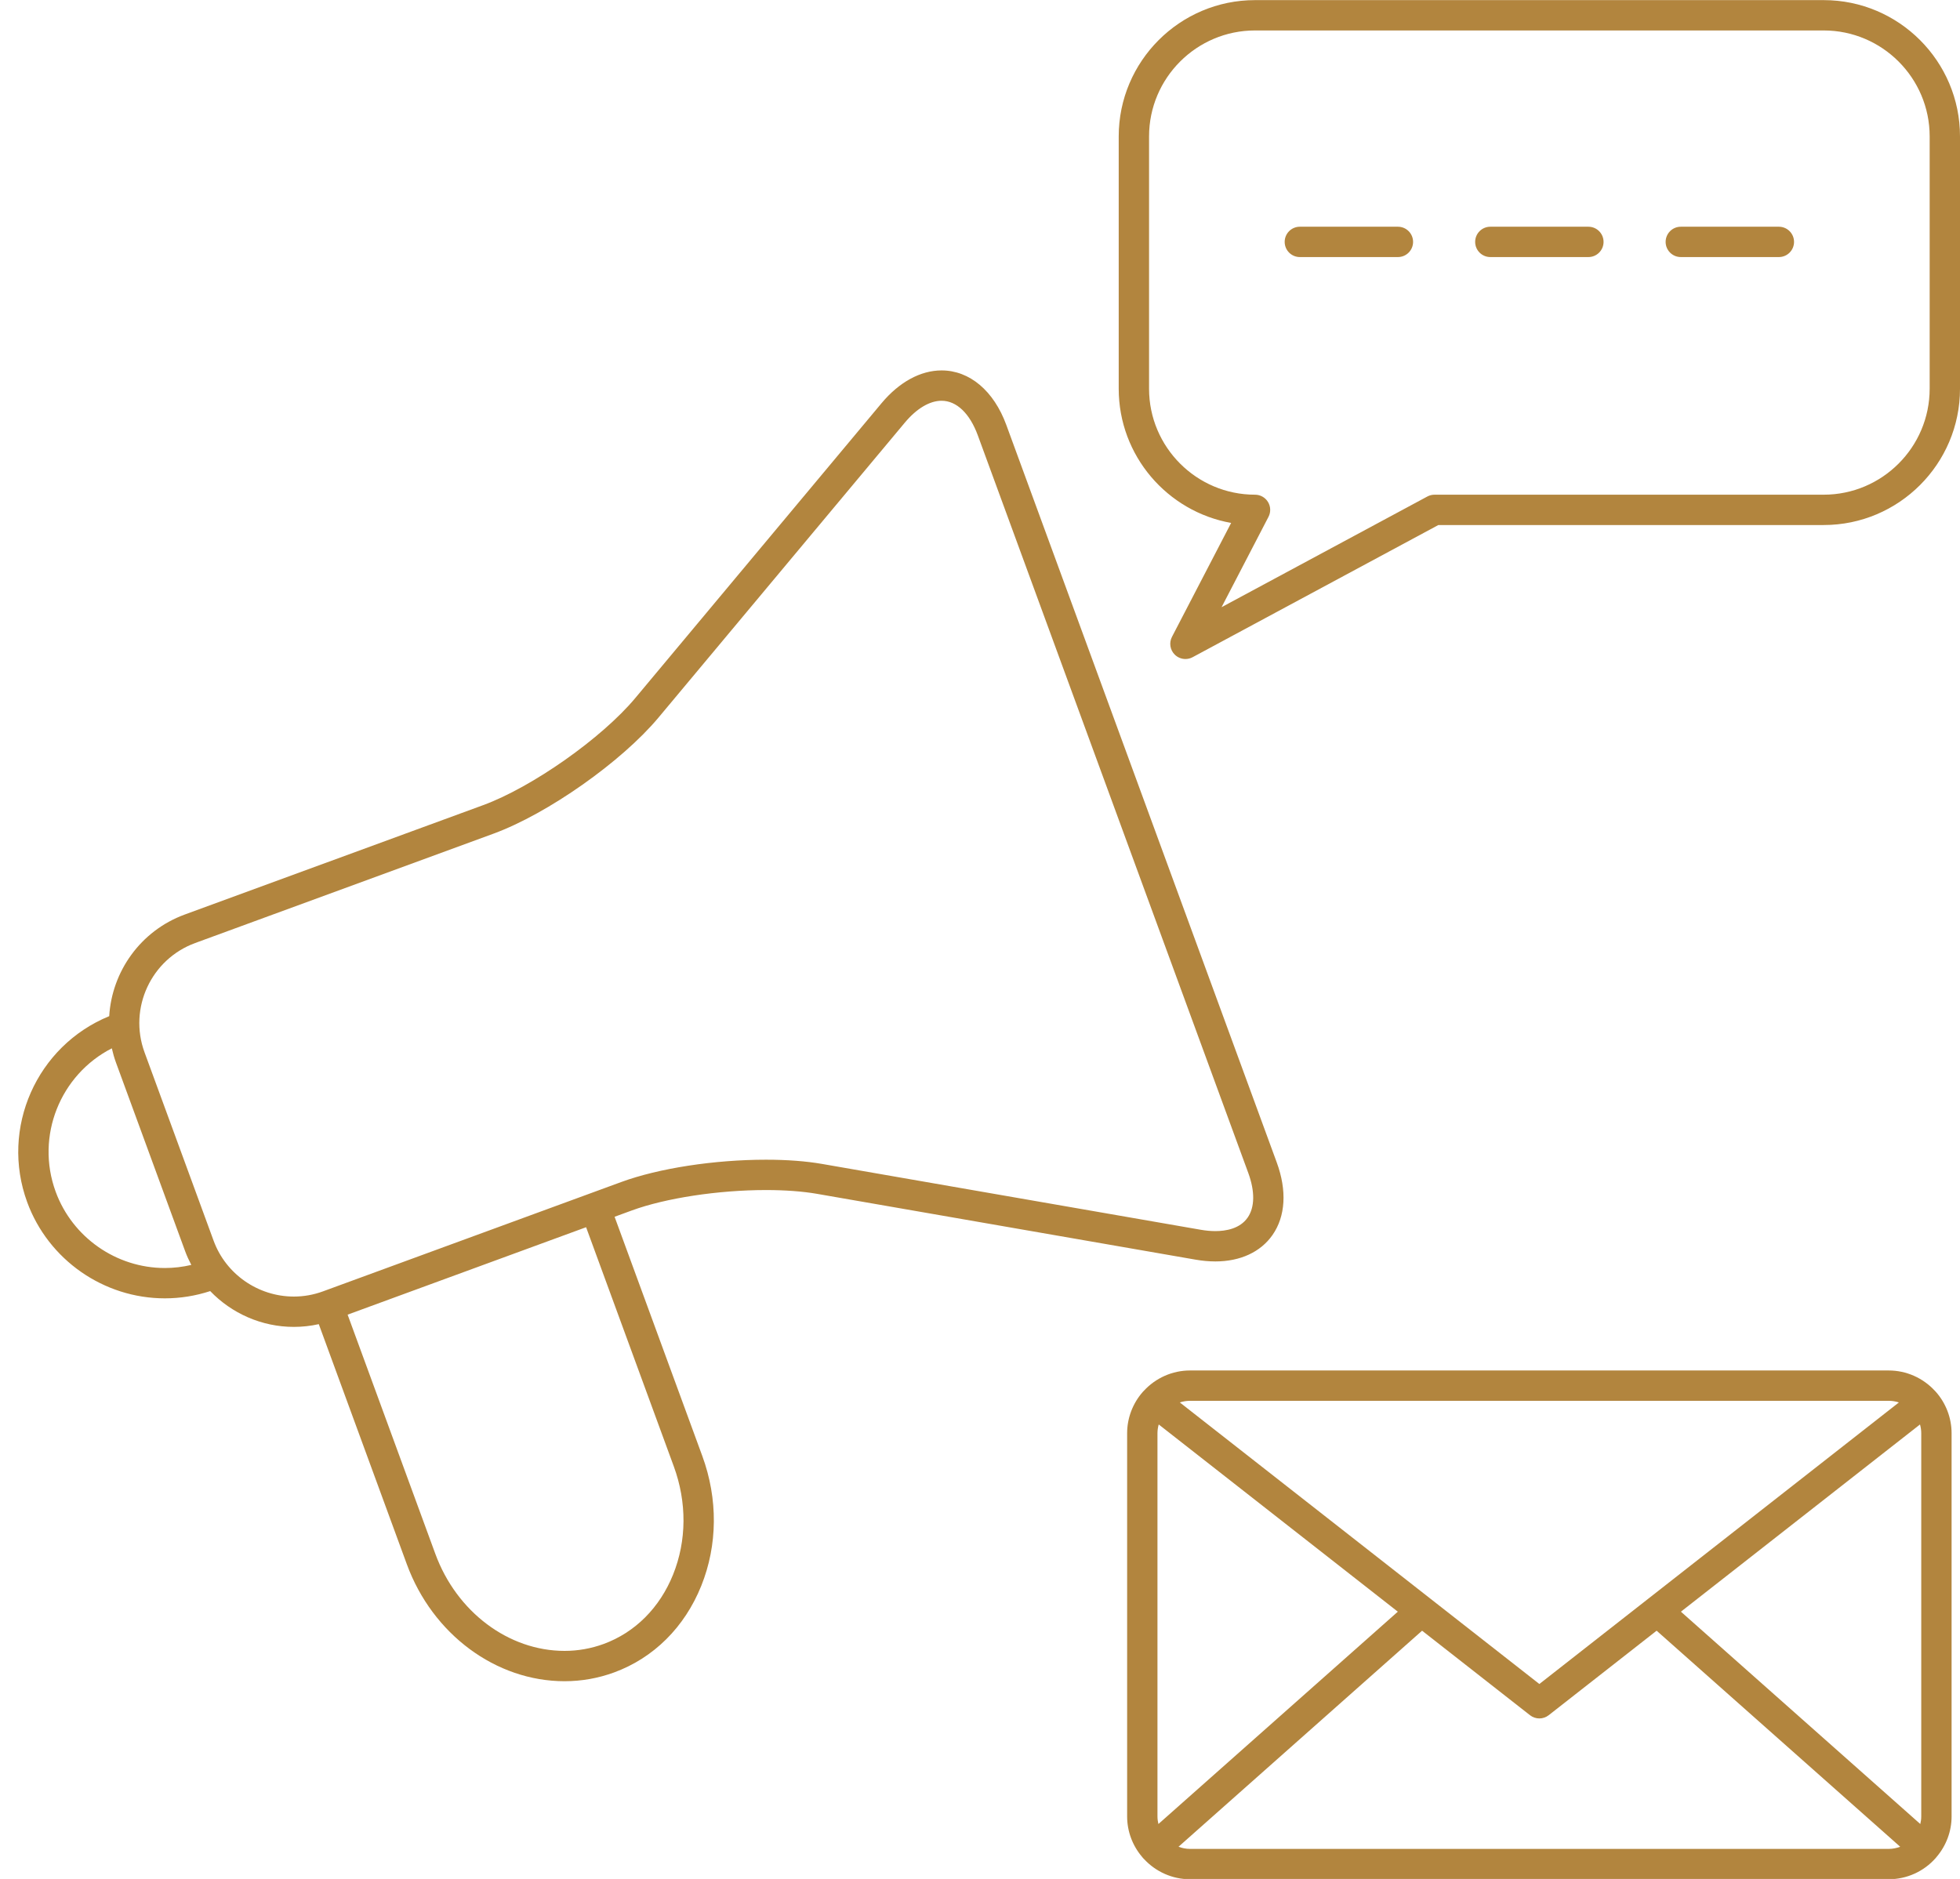
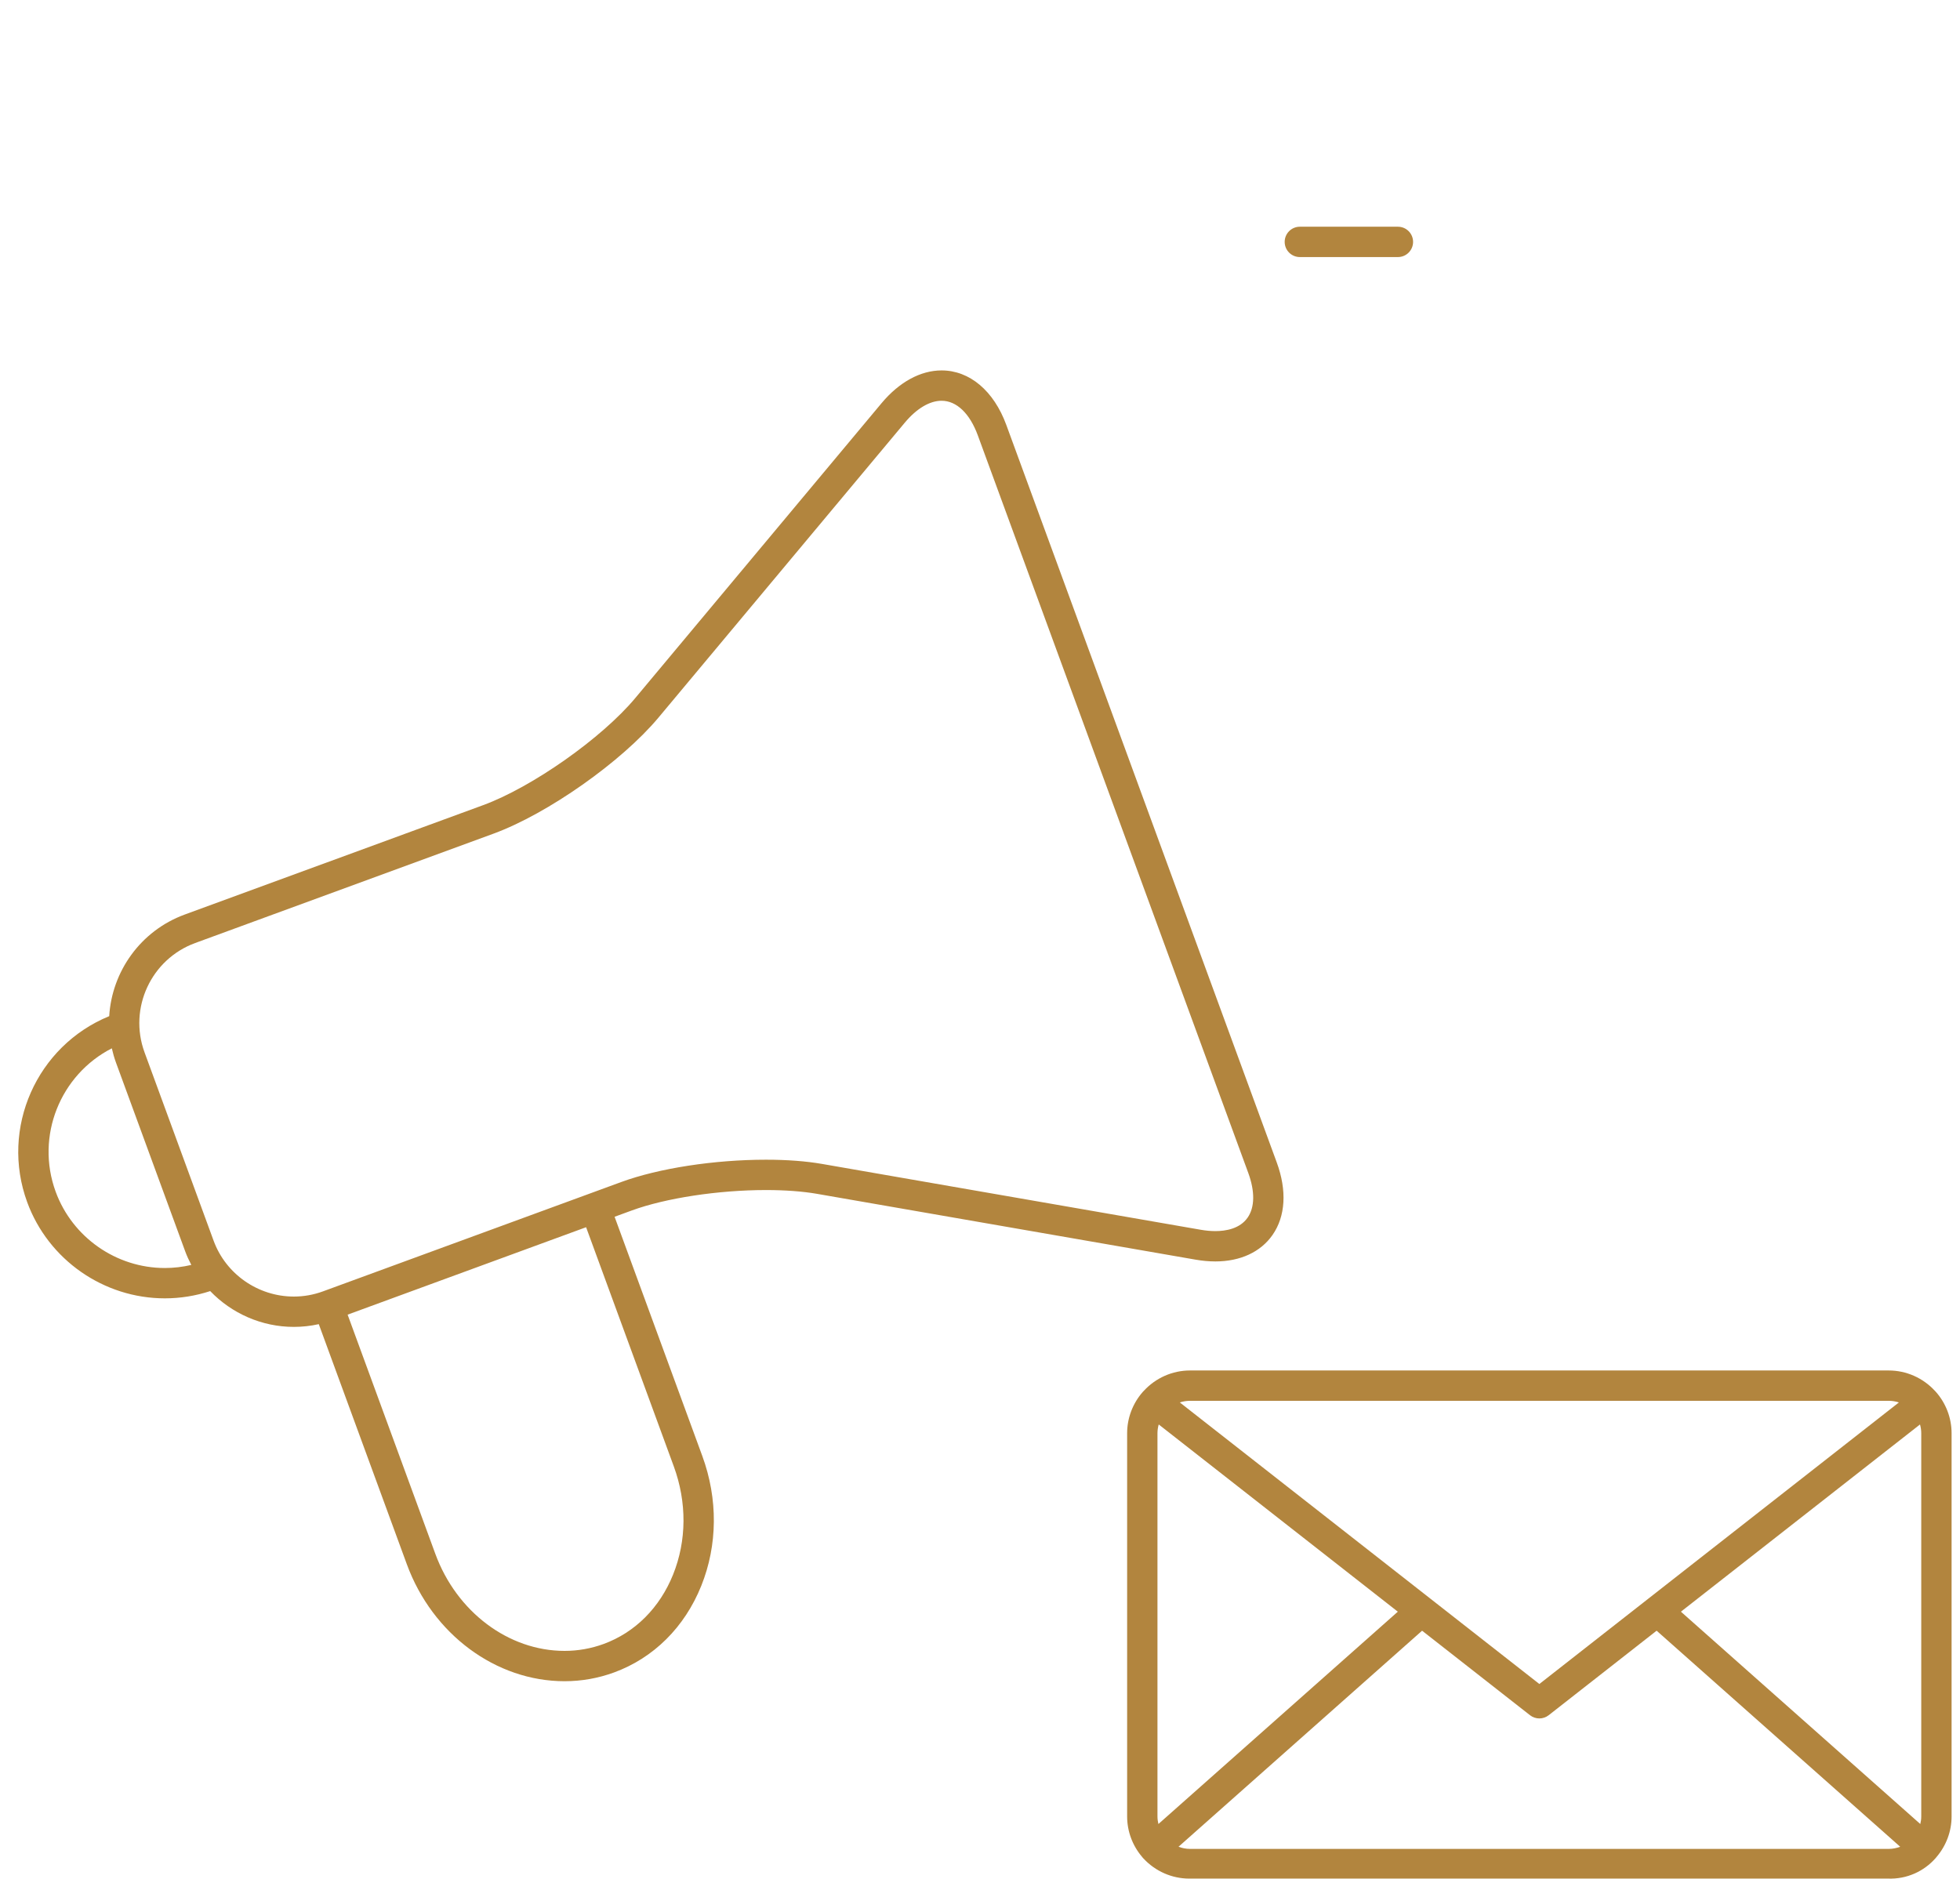
<svg xmlns="http://www.w3.org/2000/svg" fill="#b2853e" height="495.5" preserveAspectRatio="xMidYMid meet" version="1" viewBox="-4.8 8.2 516.8 495.5" width="516.8" zoomAndPan="magnify">
  <g id="change1_1">
    <path d="M38.666,350.584c4.063,0,8.079-0.646,11.959-1.912c5.653,5.883,13.572,9.441,22.057,9.441c2.22,0,4.419-0.243,6.574-0.724 l23.222,63.333c6.76,18.439,23.469,30.829,41.578,30.829c4.482,0,8.877-0.779,13.064-2.314c10.44-3.828,18.604-11.941,22.987-22.845 c4.325-10.759,4.422-22.917,0.273-34.232l-23.129-63.086l4.523-1.658c8.933-3.274,22.833-5.391,35.414-5.391 c5.027,0,9.674,0.346,13.439,1.001l99.818,17.356c1.791,0.312,3.542,0.469,5.204,0.47c6.582,0,11.935-2.474,15.072-6.965 c3.443-4.93,3.844-11.724,1.128-19.132L260.533,120.25c-3.298-8.996-9.678-14.367-17.065-14.367c-5.554,0-11.177,3.071-15.832,8.647 L162.692,192.3c-8.823,10.564-27.193,23.492-40.113,28.229l-78.667,28.842c-11.714,4.295-19.204,15.076-19.916,26.8 C4.887,284-4.796,305.678,2.372,325.227C7.932,340.394,22.518,350.584,38.666,350.584z M243.468,113.883 c3.946,0,7.429,3.325,9.554,9.121l71.313,194.505c1.79,4.882,1.728,9.072-0.175,11.796c-2.047,2.932-5.76,3.547-8.514,3.547 c-1.204,0-2.493-0.119-3.833-0.352l-99.818-17.356c-4.27-0.743-9.252-1.12-14.81-1.12c-13.649,0-28.274,2.253-38.167,5.88 l-78.671,28.844c-2.471,0.906-5.05,1.365-7.666,1.365c-9.424,0-17.926-5.916-21.154-14.722l-18.218-49.688 c-4.263-11.628,1.729-24.558,13.357-28.822l78.667-28.842c14.252-5.226,33.767-18.958,43.5-30.612l64.944-77.771 C236.886,115.934,240.328,113.883,243.468,113.883z M172.683,423.409c-3.527,8.775-10.033,15.28-18.318,18.318 c-3.302,1.21-6.771,1.825-10.31,1.825c-14.767,0-28.457-10.281-34.067-25.583l-23.131-63.086l62.882-23.055l23.129,63.086 C176.334,404.369,176.269,414.489,172.683,423.409z M24.685,284.651c0.288,1.275,0.651,2.547,1.113,3.807l18.218,49.688 c0.46,1.256,1.017,2.458,1.628,3.622c-2.29,0.54-4.625,0.817-6.979,0.817c-12.806,0-24.373-8.082-28.783-20.111 C4.501,307.792,11.103,291.6,24.685,284.651z" />
  </g>
  <g id="change1_2">
-     <path d="M476.058,8.231H326.117c-19.818,0-35.942,16.124-35.942,35.942v66.541c0,17.669,12.818,32.402,29.644,35.388l-15.602,30.042 c-0.809,1.558-0.508,3.46,0.742,4.693c0.767,0.756,1.782,1.151,2.809,1.151c0.646,0,1.297-0.156,1.894-0.478l64.794-34.855h101.602 c19.818,0,35.942-16.123,35.942-35.94V44.173C512,24.354,495.876,8.231,476.058,8.231z M504,110.714 c0,15.406-12.535,27.94-27.942,27.94H373.449c-0.662,0-1.313,0.164-1.895,0.478l-54.258,29.188l12.372-23.822 c0.644-1.24,0.594-2.726-0.131-3.92c-0.725-1.194-2.021-1.923-3.418-1.923c-15.407,0-27.942-12.534-27.942-27.94V44.173 c0-15.407,12.535-27.942,27.942-27.942h149.941c15.407,0,27.942,12.535,27.942,27.942V110.714z" />
-   </g>
+     </g>
  <g id="change1_3">
-     <path d="M464.241,67.989h-25.858c-2.209,0-4,1.791-4,4s1.791,4,4,4h25.858c2.209,0,4-1.791,4-4S466.45,67.989,464.241,67.989z" />
-   </g>
+     </g>
  <g id="change1_4">
-     <path d="M414.017,67.989h-25.858c-2.209,0-4,1.791-4,4s1.791,4,4,4h25.858c2.209,0,4-1.791,4-4S416.226,67.989,414.017,67.989z" />
-   </g>
+     </g>
  <g id="change1_5">
    <path d="M363.793,67.989h-25.858c-2.209,0-4,1.791-4,4s1.791,4,4,4h25.858c2.209,0,4-1.791,4-4S366.002,67.989,363.793,67.989z" />
  </g>
  <g id="change1_6">
-     <path d="M505.598,498.171c0.047-0.052,0.086-0.11,0.132-0.163c0.037-0.046,0.077-0.089,0.111-0.137 c2.538-2.987,3.942-6.755,3.942-10.667V386.169c0-4.034-1.484-7.929-4.178-10.967c-0.037-0.042-0.079-0.077-0.116-0.118 c-0.032-0.034-0.064-0.067-0.098-0.1c-3.138-3.416-7.551-5.378-12.172-5.378H308.957c-4.612,0-9.018,1.957-12.153,5.359 c-0.049,0.046-0.095,0.095-0.142,0.144c-0.028,0.032-0.061,0.059-0.089,0.091c-2.695,3.039-4.179,6.935-4.179,10.969v101.036 c0,3.895,1.392,7.646,3.893,10.61c0.004,0.005,0.009,0.01,0.013,0.015c0.09,0.106,0.17,0.22,0.263,0.324 c0.052,0.059,0.112,0.11,0.165,0.168c0.034,0.034,0.058,0.074,0.093,0.107c0.015,0.014,0.033,0.023,0.049,0.038 c3.123,3.367,7.497,5.303,12.088,5.303h184.262C497.957,503.769,502.475,501.722,505.598,498.171z M300.394,487.205V386.169 c0-0.792,0.114-1.575,0.33-2.328l63.042,49.374l-63.122,55.993C300.484,488.556,300.394,487.885,300.394,487.205z M501.783,386.169 v101.036c0,0.68-0.09,1.351-0.25,2.004l-63.121-55.994l63.042-49.374C501.669,384.594,501.783,385.376,501.783,386.169z M429.774,429.817c-0.003,0.002-0.005,0.004-0.008,0.007l-28.678,22.46l-28.678-22.46c-0.003-0.002-0.006-0.005-0.009-0.007 l-66.111-51.778c0.854-0.284,1.753-0.433,2.667-0.433h184.262c0.914,0,1.814,0.149,2.668,0.433L429.774,429.817z M370.167,438.229 l28.454,22.285c0.724,0.567,1.595,0.851,2.466,0.851s1.742-0.284,2.466-0.851l28.455-22.285l64.224,56.972 c-0.955,0.364-1.972,0.568-3.014,0.568H308.957c-1.041,0-2.058-0.203-3.013-0.568L370.167,438.229z" />
+     <path d="M505.598,498.171c0.047-0.052,0.086-0.11,0.132-0.163c0.037-0.046,0.077-0.089,0.111-0.137 c2.538-2.987,3.942-6.755,3.942-10.667V386.169c0-4.034-1.484-7.929-4.178-10.967c-0.037-0.042-0.079-0.077-0.116-0.118 c-0.032-0.034-0.064-0.067-0.098-0.1c-3.138-3.416-7.551-5.378-12.172-5.378H308.957c-4.612,0-9.018,1.957-12.153,5.359 c-0.049,0.046-0.095,0.095-0.142,0.144c-0.028,0.032-0.061,0.059-0.089,0.091c-2.695,3.039-4.179,6.935-4.179,10.969v101.036 c0,3.895,1.392,7.646,3.893,10.61c0.004,0.005,0.009,0.01,0.013,0.015c0.09,0.106,0.17,0.22,0.263,0.324 c0.034,0.034,0.058,0.074,0.093,0.107c0.015,0.014,0.033,0.023,0.049,0.038 c3.123,3.367,7.497,5.303,12.088,5.303h184.262C497.957,503.769,502.475,501.722,505.598,498.171z M300.394,487.205V386.169 c0-0.792,0.114-1.575,0.33-2.328l63.042,49.374l-63.122,55.993C300.484,488.556,300.394,487.885,300.394,487.205z M501.783,386.169 v101.036c0,0.68-0.09,1.351-0.25,2.004l-63.121-55.994l63.042-49.374C501.669,384.594,501.783,385.376,501.783,386.169z M429.774,429.817c-0.003,0.002-0.005,0.004-0.008,0.007l-28.678,22.46l-28.678-22.46c-0.003-0.002-0.006-0.005-0.009-0.007 l-66.111-51.778c0.854-0.284,1.753-0.433,2.667-0.433h184.262c0.914,0,1.814,0.149,2.668,0.433L429.774,429.817z M370.167,438.229 l28.454,22.285c0.724,0.567,1.595,0.851,2.466,0.851s1.742-0.284,2.466-0.851l28.455-22.285l64.224,56.972 c-0.955,0.364-1.972,0.568-3.014,0.568H308.957c-1.041,0-2.058-0.203-3.013-0.568L370.167,438.229z" />
  </g>
</svg>